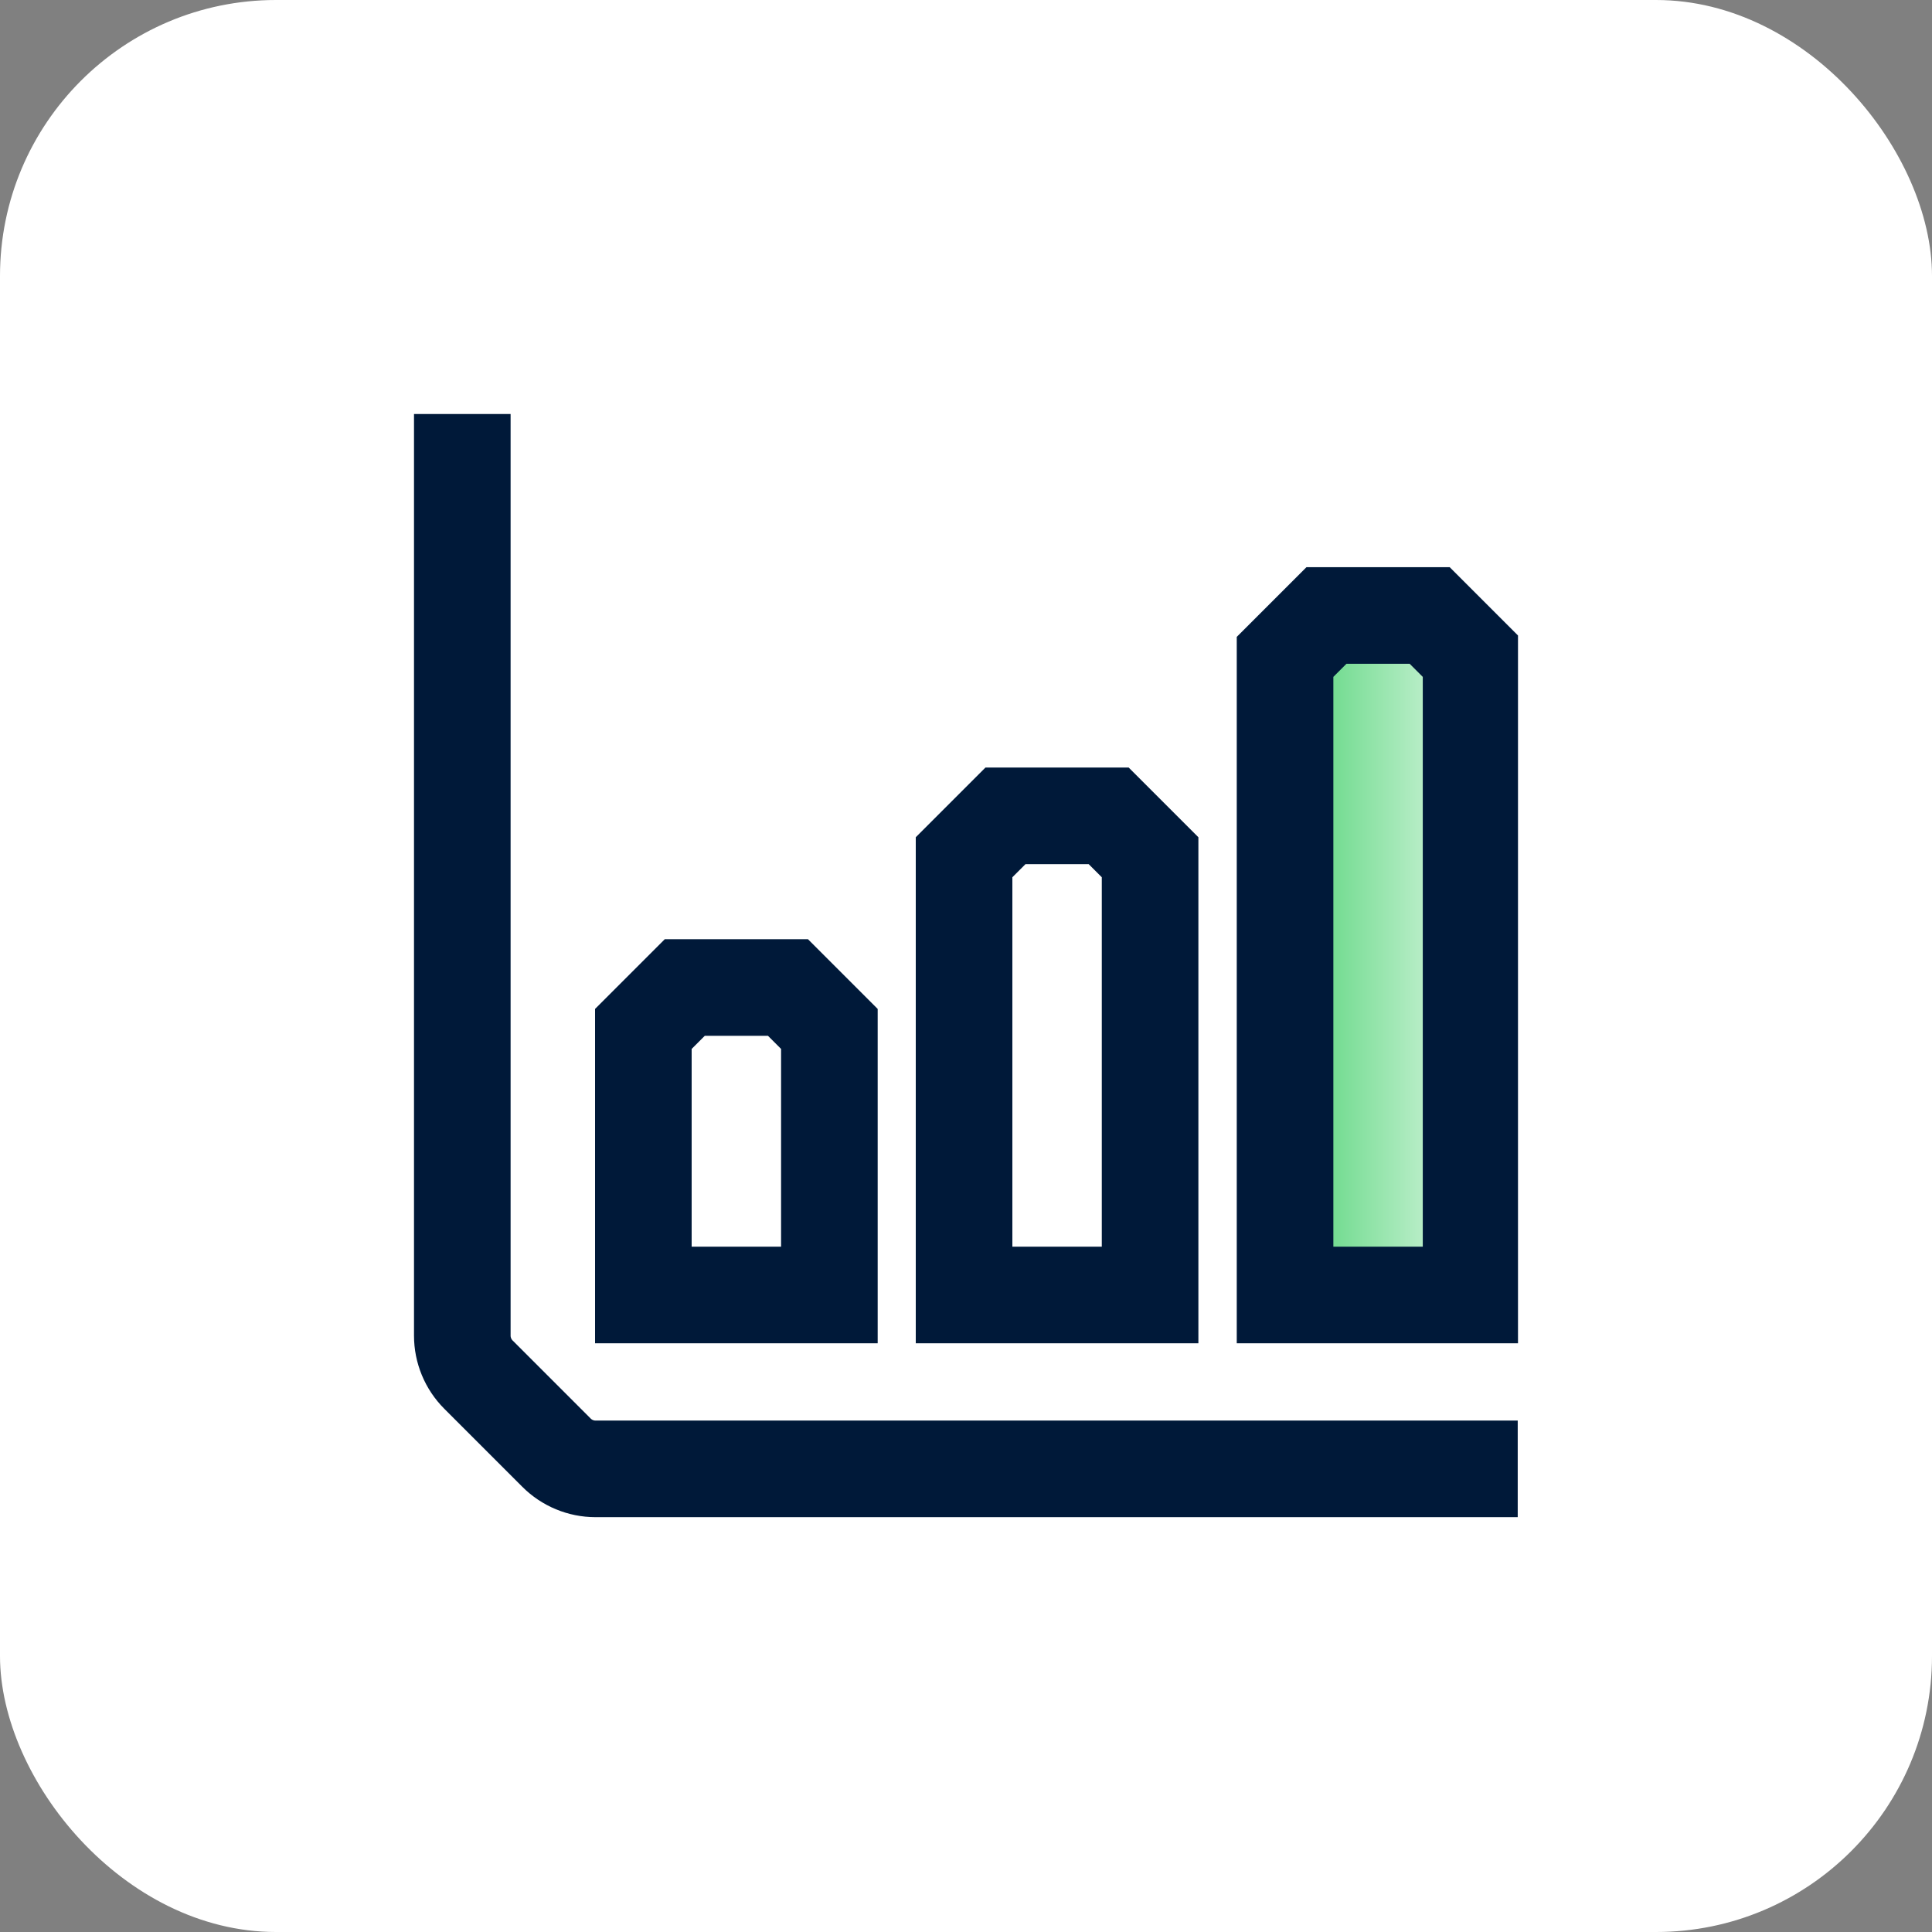
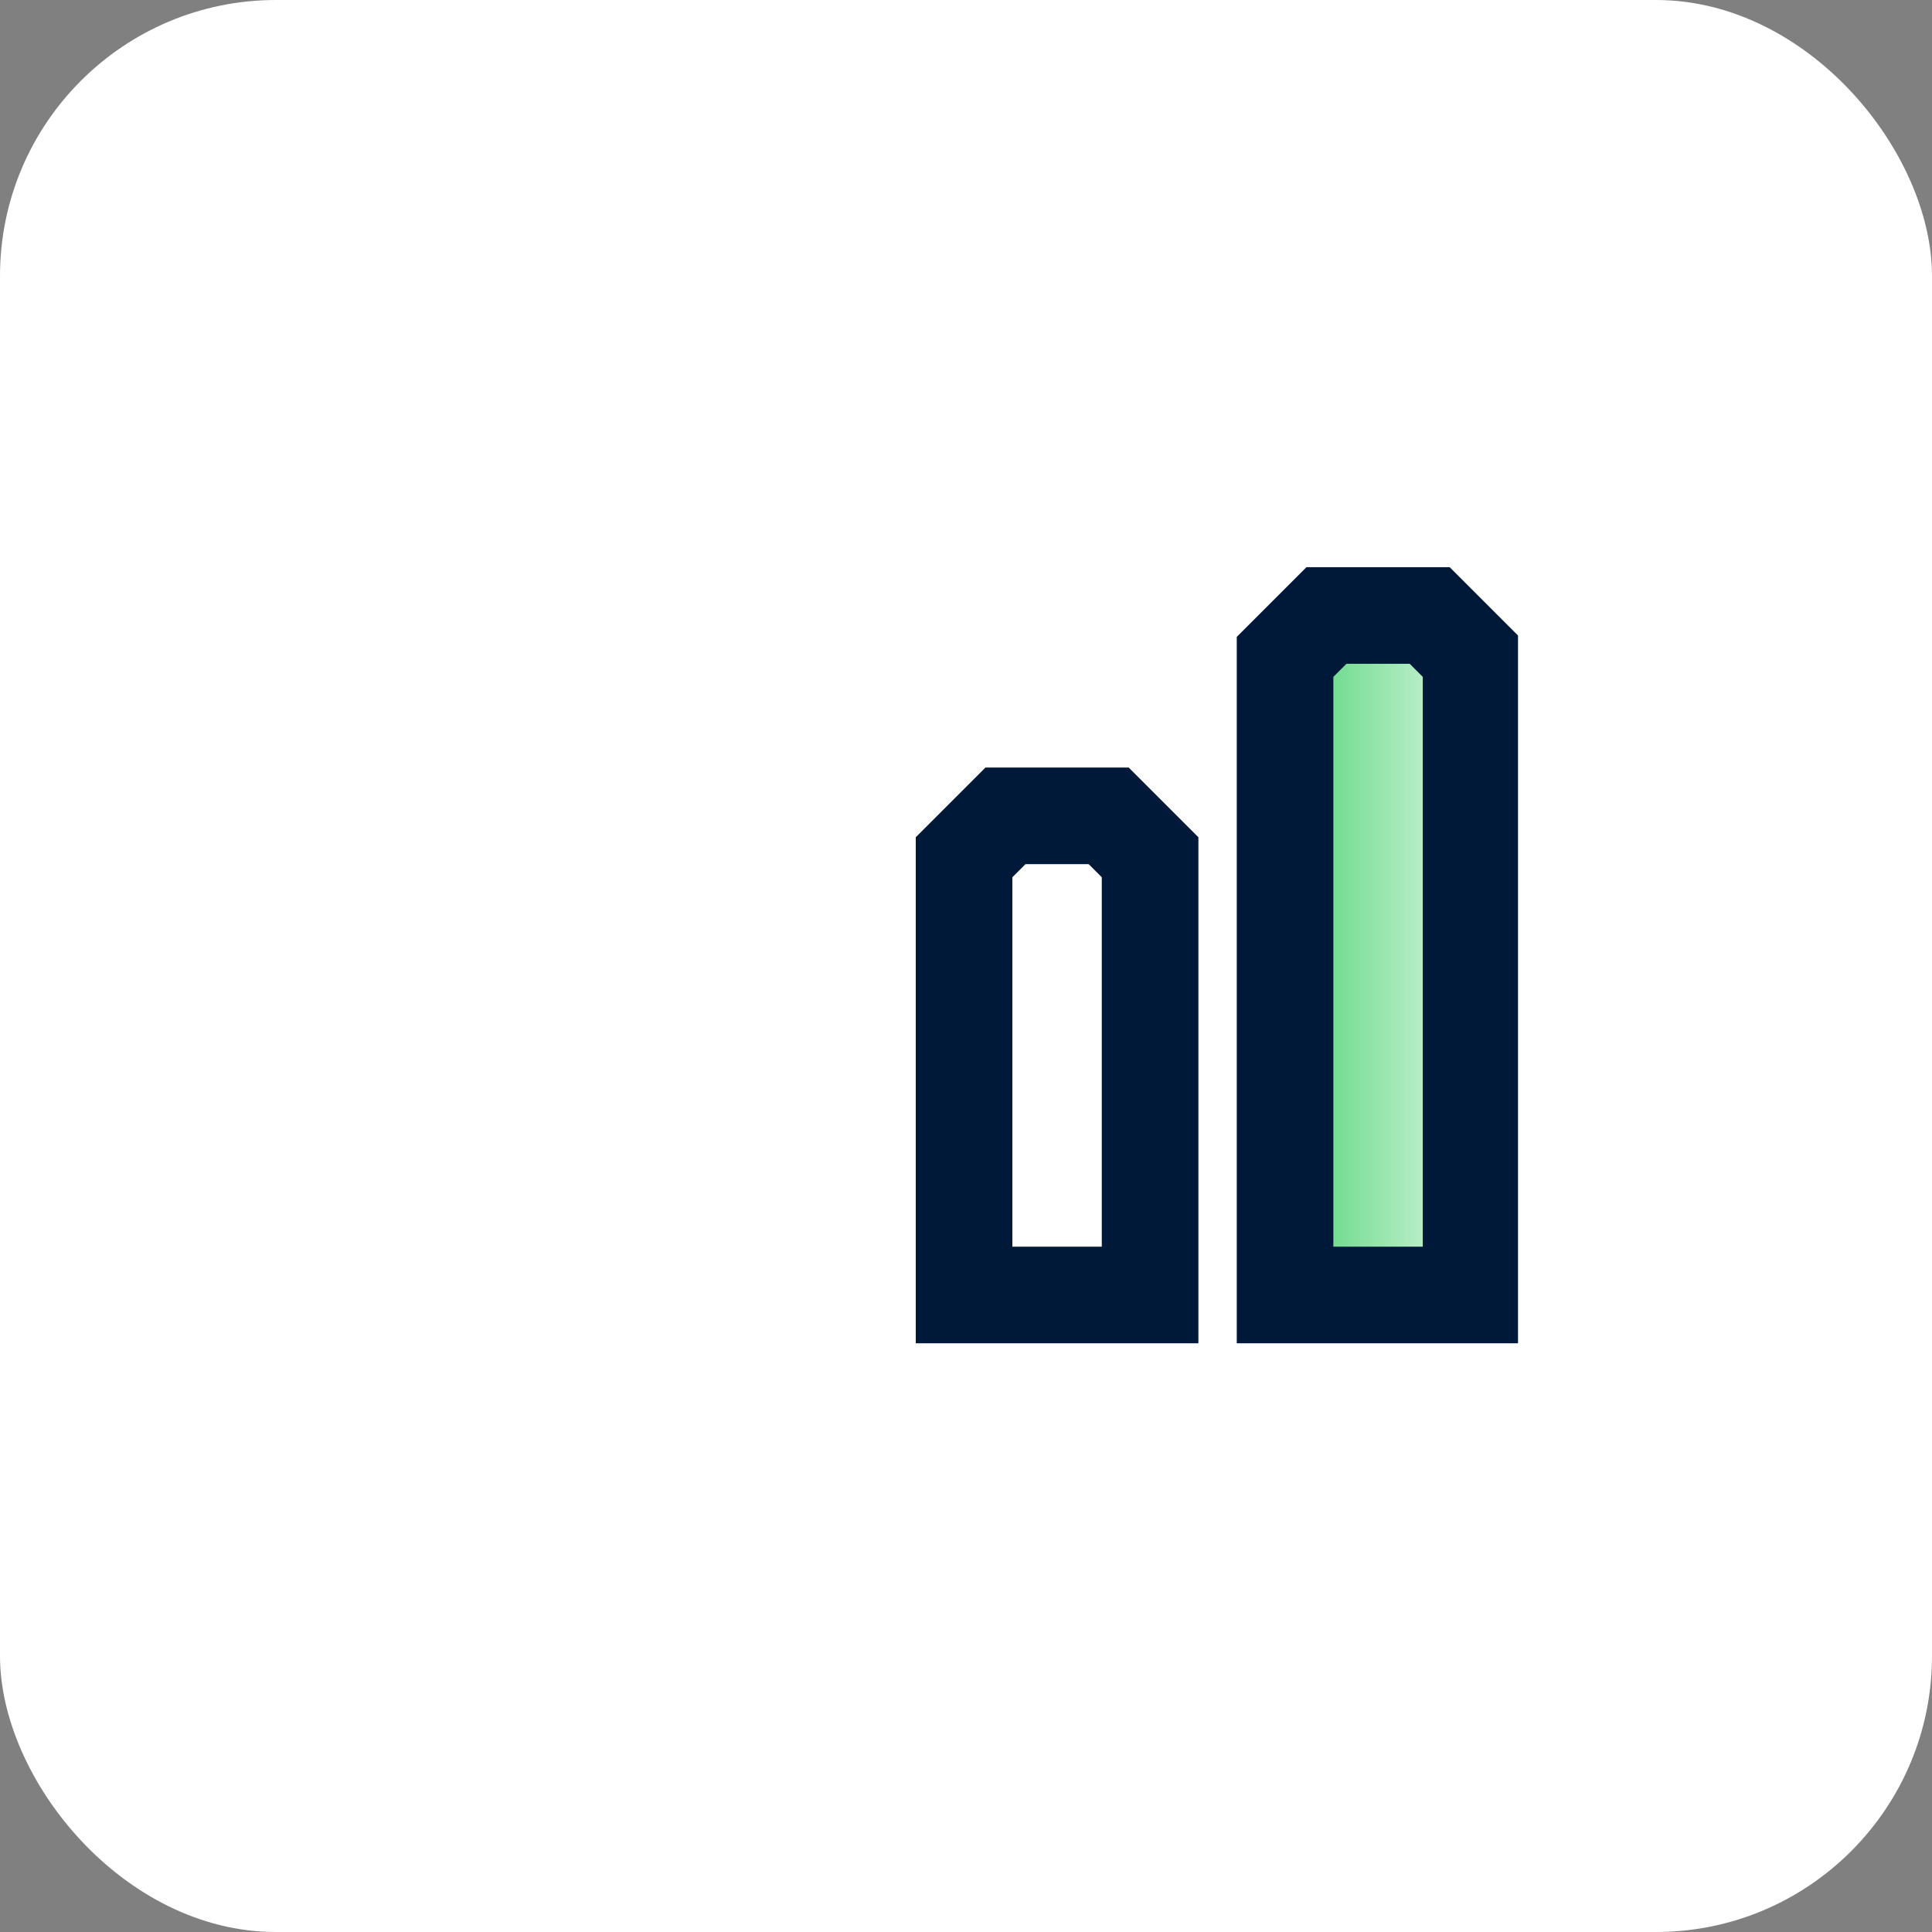
<svg xmlns="http://www.w3.org/2000/svg" width="70" height="70" viewBox="0 0 70 70" fill="none">
  <rect x="0" y="0" width="70" height="70" fill="#808080" stroke="none" />
  <rect width="70" height="70" rx="10" fill="white" />
  <g clip-path="url(#clip0_117_420)">
    <path d="M51.8 22.3H48.06L46.56 23.8V46.92H53.3V23.8L51.8 22.3Z" fill="url(#paint0_linear_117_420)" />
-     <path d="M28.55 35.78H24.81L23.31 37.28V46.92H30.05V37.28L28.55 35.78Z" stroke="#001939" stroke-width="3.5" stroke-miterlimit="10" />
    <path d="M40.17 29.56H36.43L34.93 31.06V46.92H41.67V31.06L40.17 29.56Z" stroke="#001939" stroke-width="3.5" stroke-miterlimit="10" />
    <path d="M51.8 22.3H48.06L46.56 23.8V46.92H53.3V23.8L51.8 22.3Z" stroke="#001939" stroke-width="3.5" stroke-miterlimit="10" />
-     <path d="M54.99 53.22H21.578C21.048 53.22 20.539 53.009 20.164 52.634L17.336 49.806C16.961 49.431 16.75 48.922 16.75 48.392V15" stroke="#001939" stroke-width="3.5" stroke-miterlimit="10" />
  </g>
  <defs>
    <linearGradient id="paint0_linear_117_420" x1="46.56" y1="34.61" x2="53.3" y2="34.61" gradientUnits="userSpaceOnUse">
      <stop stop-color="#51D376" />
      <stop offset="1" stop-color="#DAF6E2" />
    </linearGradient>
    <clipPath id="clip0_117_420">
      <rect width="40" height="40" fill="white" transform="translate(15 15)" />
    </clipPath>
  </defs>
</svg>